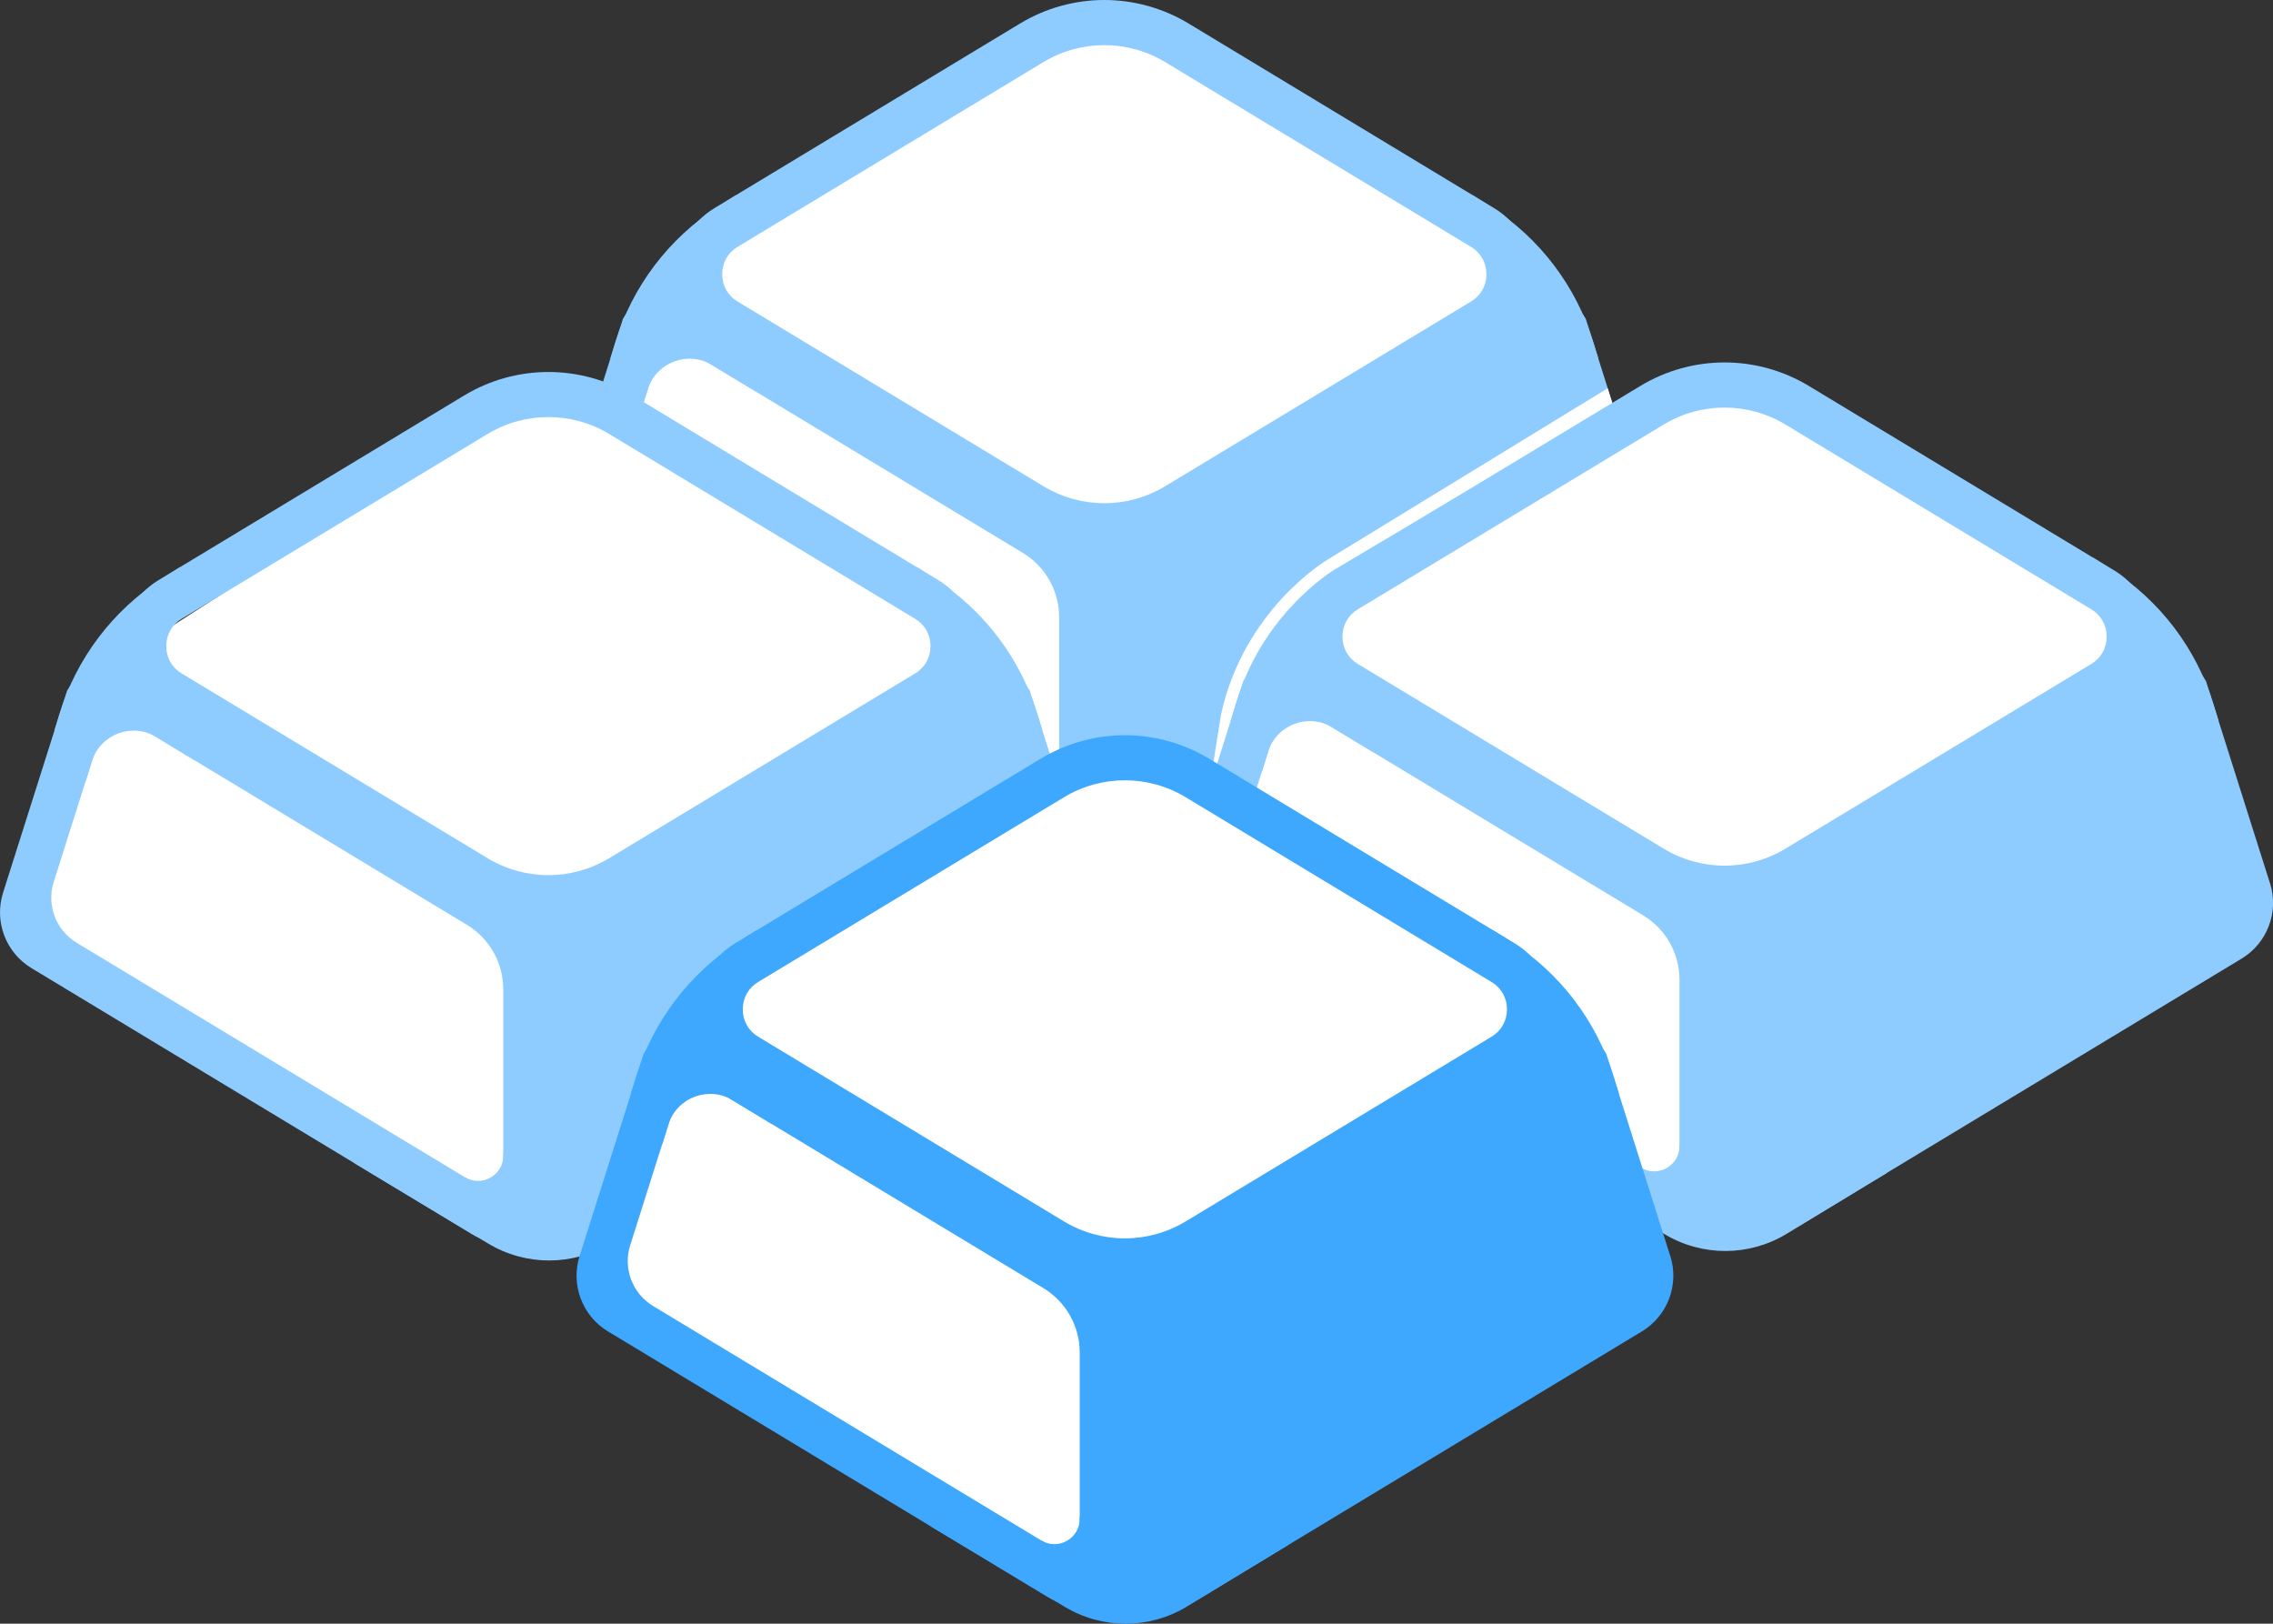
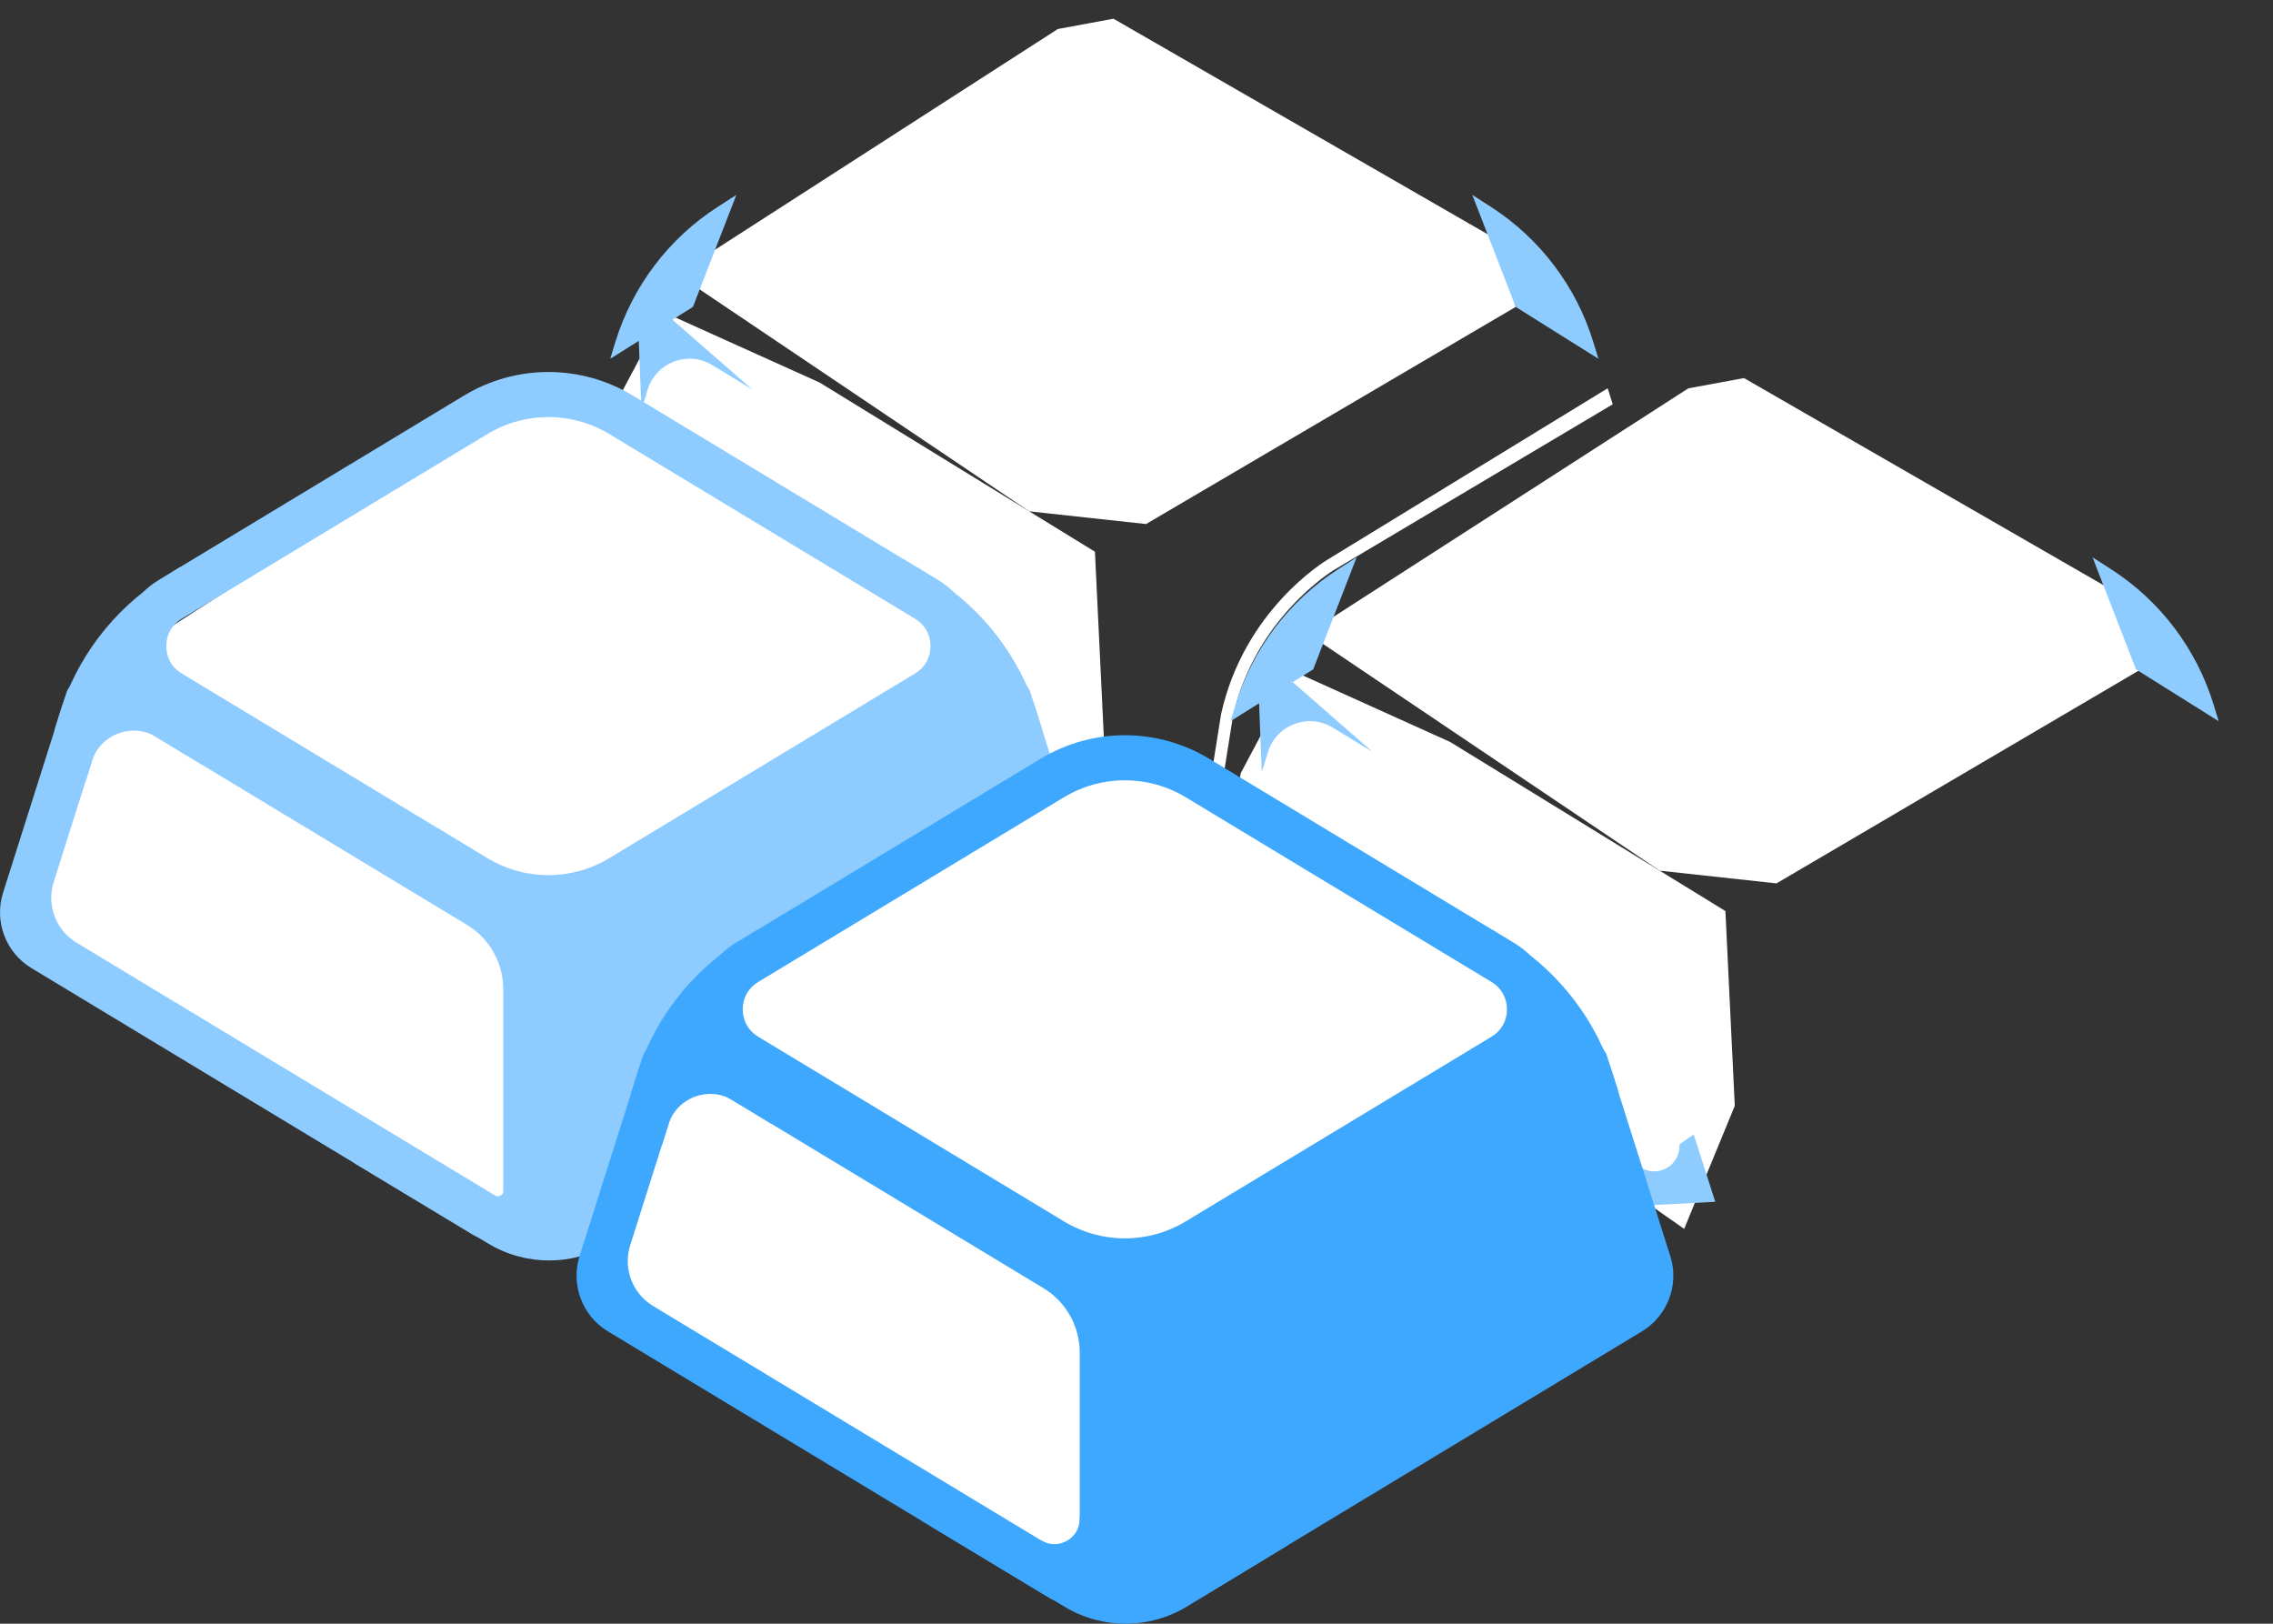
<svg xmlns="http://www.w3.org/2000/svg" id="_レイヤー_2" viewBox="0 0 373.75 266.96">
  <rect x="0" y="0" width="373.75" height="266.96" fill="#333333" stroke="none" />
  <g id="_レイヤー_1-2">
    <polygon points="134.78 62.9 109.2 51.36 100.34 68.05 96.86 89.59 173.26 142.96 181.58 122.73 180.04 90.71 134.78 62.9" style="fill:#fff;" />
    <polygon points="188.44 86.16 249.22 50.46 246.43 39.56 183.09 3.08 173.94 4.77 111.33 45.08 169.24 84.07 188.44 86.16" style="fill:#fff;" />
-     <path d="M271.26,85.63l-10.52-33.23c-1.94-3.35-5.85-4.82-9.4-3.83.32-1.12.49-2.28.49-3.48,0-4.48-2.29-8.53-6.12-10.85L195.45,3.87c-8.55-5.16-19.18-5.16-27.73,0l-50.26,30.36c-3.83,2.32-6.12,6.37-6.12,10.85,0,1.2.18,2.36.49,3.48-.73-.2-1.47-.3-2.2-.3-2.86,0-5.65,1.48-7.19,4.14l-10.52,33.23c-1.49,4.71.44,9.84,4.67,12.39l72.41,43.73c1.37.83,2.84,1.21,4.28,1.21,4.33,0,8.32-3.46,8.32-8.32,0,6.46,7.06,10.45,12.59,7.11l72.41-43.73c4.23-2.56,6.16-7.68,4.67-12.39ZM121.29,40.58l50.26-30.36c3.09-1.87,6.56-2.8,10.03-2.8s6.94.93,10.03,2.8l50.26,30.36c1.62.97,2.54,2.62,2.54,4.5s-.92,3.53-2.54,4.5l-50.26,30.35c-6.19,3.74-13.87,3.74-20.06,0l-50.26-30.35c-1.62-.97-2.54-2.62-2.54-4.5s.92-3.53,2.54-4.5ZM174.16,134.64c0,.84-.89.9-.9.9-.09,0-.23-.01-.44-.14l-68.82-41.56c-3.4-2.06-4.96-6.18-3.76-9.97l8.88-28.05c.2-.13.41-.15.5-.15.16,0,.31.04.45.13l58.11,35.1c3.71,2.24,5.98,6.26,5.98,10.6v33.15Z" style="fill:#8eccff;" />
    <path d="M121.08,32.04l-3.06,1.97c-8.06,5.19-14.03,13.07-16.84,22.24l-.84,2.74,13.6-8.53,7.14-18.42Z" style="fill:#8eccff;" />
    <path d="M242.09,32.04l3.06,1.97c8.06,5.19,14.03,13.07,16.84,22.24l.84,2.74-13.6-8.53-7.14-18.42Z" style="fill:#8eccff;" />
    <path d="M123.76,64.07l-6.63-4.04c-4-2.44-9.24-.47-10.63,4.01l-1.03,3.32-.52-13.45,4.25-2.54,14.56,12.72Z" style="fill:#8eccff;" />
    <path d="M149.4,129.92l22.31,13.4c6.18,3.71,13.91,3.69,20.07-.05l16.57-10.07-25.47-3.27-6.28,5.62-2.45,3.18-10.92-5.47-13.85-3.33Z" style="fill:#8eccff;" />
    <path d="M174.16,128.55v.28c0,3.25-3.55,5.24-6.32,3.56h0s1.12,6.2,1.12,6.2l11.08-.59-3.54-11.06-2.34,1.61Z" style="fill:#8eccff;" />
    <polygon points="44.49 125.43 18.91 113.88 10.05 130.57 6.58 152.11 82.98 205.48 91.3 185.25 89.76 153.23 44.49 125.43" style="fill:#fff;" />
    <path d="M201.37,126.48l-1.98-.3,1.39-8.75c3.77-17.11,17.03-25.14,17.59-25.47l45.98-28.12.83,2.63-45.79,27.21c-.14.08-13.09,7.95-16.66,24.12l-1.38,8.69Z" style="fill:#fff;" />
    <polygon points="98.15 148.68 158.94 112.98 156.15 102.08 92.8 65.6 83.66 67.29 21.05 107.6 78.95 146.59 98.15 148.68" style="fill:#fff;" />
    <polygon points="238.45 121.99 212.87 110.44 204.01 127.13 200.53 148.67 276.93 202.04 285.25 181.81 283.71 149.79 238.45 121.99" style="fill:#fff;" />
    <polygon points="292.11 145.24 352.89 109.54 350.1 98.64 286.76 62.16 277.61 63.85 215 104.16 272.91 143.15 292.11 145.24" style="fill:#fff;" />
-     <path d="M373.25,145.21l-10.52-33.23c-1.94-3.35-5.85-4.82-9.4-3.83.32-1.12.49-2.28.49-3.48,0-4.48-2.29-8.53-6.12-10.85l-50.26-30.36c-8.55-5.16-19.18-5.16-27.73,0l-50.26,30.36c-3.83,2.32-6.12,6.37-6.12,10.85,0,1.2.18,2.36.49,3.48-.73-.2-1.47-.3-2.2-.3-2.86,0-5.65,1.48-7.19,4.14l-10.52,33.23c-1.49,4.71.44,9.84,4.67,12.39l72.41,43.73c1.37.83,2.84,1.21,4.28,1.21,4.33,0,8.32-3.46,8.32-8.32,0,6.46,7.06,10.45,12.59,7.11l72.41-43.73c4.23-2.56,6.16-7.68,4.67-12.39ZM223.28,100.17l50.26-30.36c3.09-1.87,6.56-2.8,10.03-2.8s6.94.93,10.03,2.8l50.26,30.36c1.62.97,2.54,2.62,2.54,4.5s-.92,3.53-2.54,4.5l-50.26,30.35c-6.19,3.74-13.87,3.74-20.06,0l-50.26-30.35c-1.62-.97-2.54-2.62-2.54-4.5s.92-3.53,2.54-4.5ZM276.16,194.23c0,.84-.89.9-.9.9-.09,0-.23-.01-.44-.14l-68.82-41.56c-3.4-2.06-4.96-6.18-3.76-9.97l8.88-28.05c.2-.13.41-.15.5-.15.16,0,.31.04.45.13l58.11,35.1c3.71,2.24,5.98,6.26,5.98,10.6v33.15Z" style="fill:#8eccff;" />
    <path d="M223.07,91.63l-3.06,1.97c-8.06,5.19-14.03,13.07-16.84,22.24l-.84,2.74,13.6-8.53,7.14-18.42Z" style="fill:#8eccff;" />
    <path d="M344.08,91.63l3.06,1.97c8.06,5.19,14.03,13.07,16.84,22.24l.84,2.74-13.6-8.53-7.14-18.42Z" style="fill:#8eccff;" />
    <path d="M225.76,123.66l-6.63-4.04c-4-2.44-9.24-.47-10.63,4.01l-1.03,3.32-.52-13.45,4.25-2.54,14.56,12.72Z" style="fill:#8eccff;" />
-     <path d="M251.39,189.51l22.31,13.4c6.18,3.71,13.91,3.69,20.07-.05l16.57-10.07-25.47-3.27-6.28,5.62-2.45,3.18-10.92-5.47-13.85-3.33Z" style="fill:#8eccff;" />
    <path d="M276.16,188.14v.28c0,3.25-3.55,5.24-6.32,3.56h0s1.12,6.2,1.12,6.2l11.08-.59-3.54-11.06-2.34,1.61Z" style="fill:#8eccff;" />
    <path d="M179.85,146.78l-10.52-33.23c-1.94-3.35-5.85-4.82-9.4-3.83.32-1.12.49-2.28.49-3.48,0-4.48-2.29-8.53-6.12-10.85l-50.26-30.36c-8.55-5.16-19.18-5.16-27.73,0l-50.26,30.36c-3.83,2.32-6.12,6.37-6.12,10.85,0,1.2.18,2.36.49,3.48-.73-.2-1.47-.3-2.2-.3-2.86,0-5.65,1.48-7.19,4.14L.5,146.78c-1.49,4.71.44,9.84,4.67,12.39l72.41,43.73c1.37.83,2.84,1.21,4.28,1.21,4.33,0,8.32-3.46,8.32-8.32,0,6.46,7.06,10.45,12.59,7.11l72.41-43.73c4.23-2.56,6.16-7.68,4.67-12.39ZM29.88,101.73l50.26-30.36c3.09-1.87,6.56-2.8,10.03-2.8s6.94.93,10.03,2.8l50.26,30.36c1.62.97,2.54,2.62,2.54,4.5s-.92,3.53-2.54,4.5l-50.26,30.35c-6.19,3.74-13.87,3.74-20.06,0l-50.26-30.35c-1.62-.97-2.54-2.62-2.54-4.5s.92-3.53,2.54-4.5ZM82.76,195.8c0,.84-.89.9-.9.9-.09,0-.23-.01-.44-.14L12.59,154.99c-3.4-2.06-4.96-6.18-3.76-9.97l8.88-28.05c.2-.13.41-.15.5-.15.16,0,.31.04.45.13l58.11,35.1c3.71,2.24,5.98,6.26,5.98,10.6v33.15Z" style="fill:#8eccff;" />
    <path d="M29.67,93.19l-3.06,1.97c-8.06,5.19-14.03,13.07-16.84,22.24l-.84,2.74,13.6-8.53,7.14-18.42Z" style="fill:#8eccff;" />
    <path d="M150.68,93.19l3.06,1.97c8.06,5.19,14.03,13.07,16.84,22.24l.84,2.74-13.6-8.53-7.14-18.42Z" style="fill:#8eccff;" />
    <path d="M32.36,125.22l-6.63-4.04c-4-2.44-9.24-.47-10.63,4.01l-1.03,3.32-.52-13.45,4.25-2.54,14.56,12.72Z" style="fill:#8eccff;" />
    <path d="M57.99,191.07l22.31,13.4c6.18,3.71,13.91,3.69,20.07-.05l16.57-10.07-25.47-3.27-6.28,5.62-2.45,3.18-10.92-5.47-13.85-3.33Z" style="fill:#8eccff;" />
-     <path d="M82.76,189.71v.28c0,3.25-3.55,5.24-6.32,3.56h0s1.12,6.2,1.12,6.2l11.08-.59-3.54-11.06-2.34,1.61Z" style="fill:#8eccff;" />
    <polygon points="138.16 183.78 112.58 172.23 103.72 188.93 100.25 210.46 176.64 263.83 184.96 243.6 183.42 211.58 138.16 183.78" style="fill:#fff;" />
    <polygon points="191.82 207.04 252.6 171.33 249.81 160.43 186.47 123.96 177.32 125.64 114.72 165.95 172.62 204.94 191.82 207.04" style="fill:#fff;" />
    <path d="M274.64,206.5l-10.52-33.23c-1.94-3.35-5.85-4.82-9.4-3.83.32-1.12.49-2.28.49-3.48,0-4.48-2.29-8.53-6.12-10.85l-50.26-30.36c-8.55-5.16-19.18-5.16-27.73,0l-50.26,30.36c-3.83,2.32-6.12,6.37-6.12,10.85,0,1.2.18,2.36.49,3.48-.73-.2-1.47-.3-2.2-.3-2.86,0-5.65,1.48-7.19,4.14l-10.52,33.23c-1.49,4.71.44,9.84,4.67,12.39l72.41,43.73c1.37.83,2.84,1.21,4.28,1.21,4.33,0,8.32-3.46,8.32-8.32,0,6.46,7.06,10.45,12.59,7.11l72.41-43.73c4.23-2.56,6.16-7.68,4.67-12.39ZM124.67,161.45l50.26-30.36c3.09-1.87,6.56-2.8,10.03-2.8s6.94.93,10.03,2.8l50.26,30.36c1.62.97,2.54,2.62,2.54,4.5s-.92,3.53-2.54,4.5l-50.26,30.35c-6.19,3.74-13.87,3.74-20.06,0l-50.26-30.35c-1.62-.97-2.54-2.62-2.54-4.5s.92-3.53,2.54-4.5ZM177.54,255.52c0,.84-.89.9-.9.9-.09,0-.23-.01-.44-.14l-68.82-41.56c-3.4-2.06-4.96-6.18-3.76-9.97l8.88-28.05c.2-.13.41-.15.5-.15.16,0,.31.04.45.13l58.11,35.1c3.71,2.24,5.98,6.26,5.98,10.6v33.15Z" style="fill:#3ea8ff;" />
    <path d="M124.46,152.91l-3.06,1.97c-8.06,5.19-14.03,13.07-16.84,22.24l-.84,2.74,13.6-8.53,7.14-18.42Z" style="fill:#3ea8ff;" />
    <path d="M245.47,152.91l3.06,1.97c8.06,5.19,14.03,13.07,16.84,22.24l.84,2.74-13.6-8.53-7.14-18.42Z" style="fill:#3ea8ff;" />
    <path d="M127.15,184.95l-6.63-4.04c-4-2.44-9.24-.47-10.63,4.01l-1.03,3.32-.52-13.45,4.25-2.54,14.56,12.72Z" style="fill:#3ea8ff;" />
    <path d="M152.78,250.79l22.31,13.4c6.18,3.71,13.91,3.69,20.07-.05l16.57-10.07-25.47-3.27-6.28,5.62-2.45,3.18-10.92-5.47-13.85-3.33Z" style="fill:#3ea8ff;" />
    <path d="M177.54,249.43v.28c0,3.25-3.55,5.24-6.32,3.56h0s1.12,6.2,1.12,6.2l11.08-.59-3.54-11.06-2.34,1.61Z" style="fill:#3ea8ff;" />
  </g>
</svg>